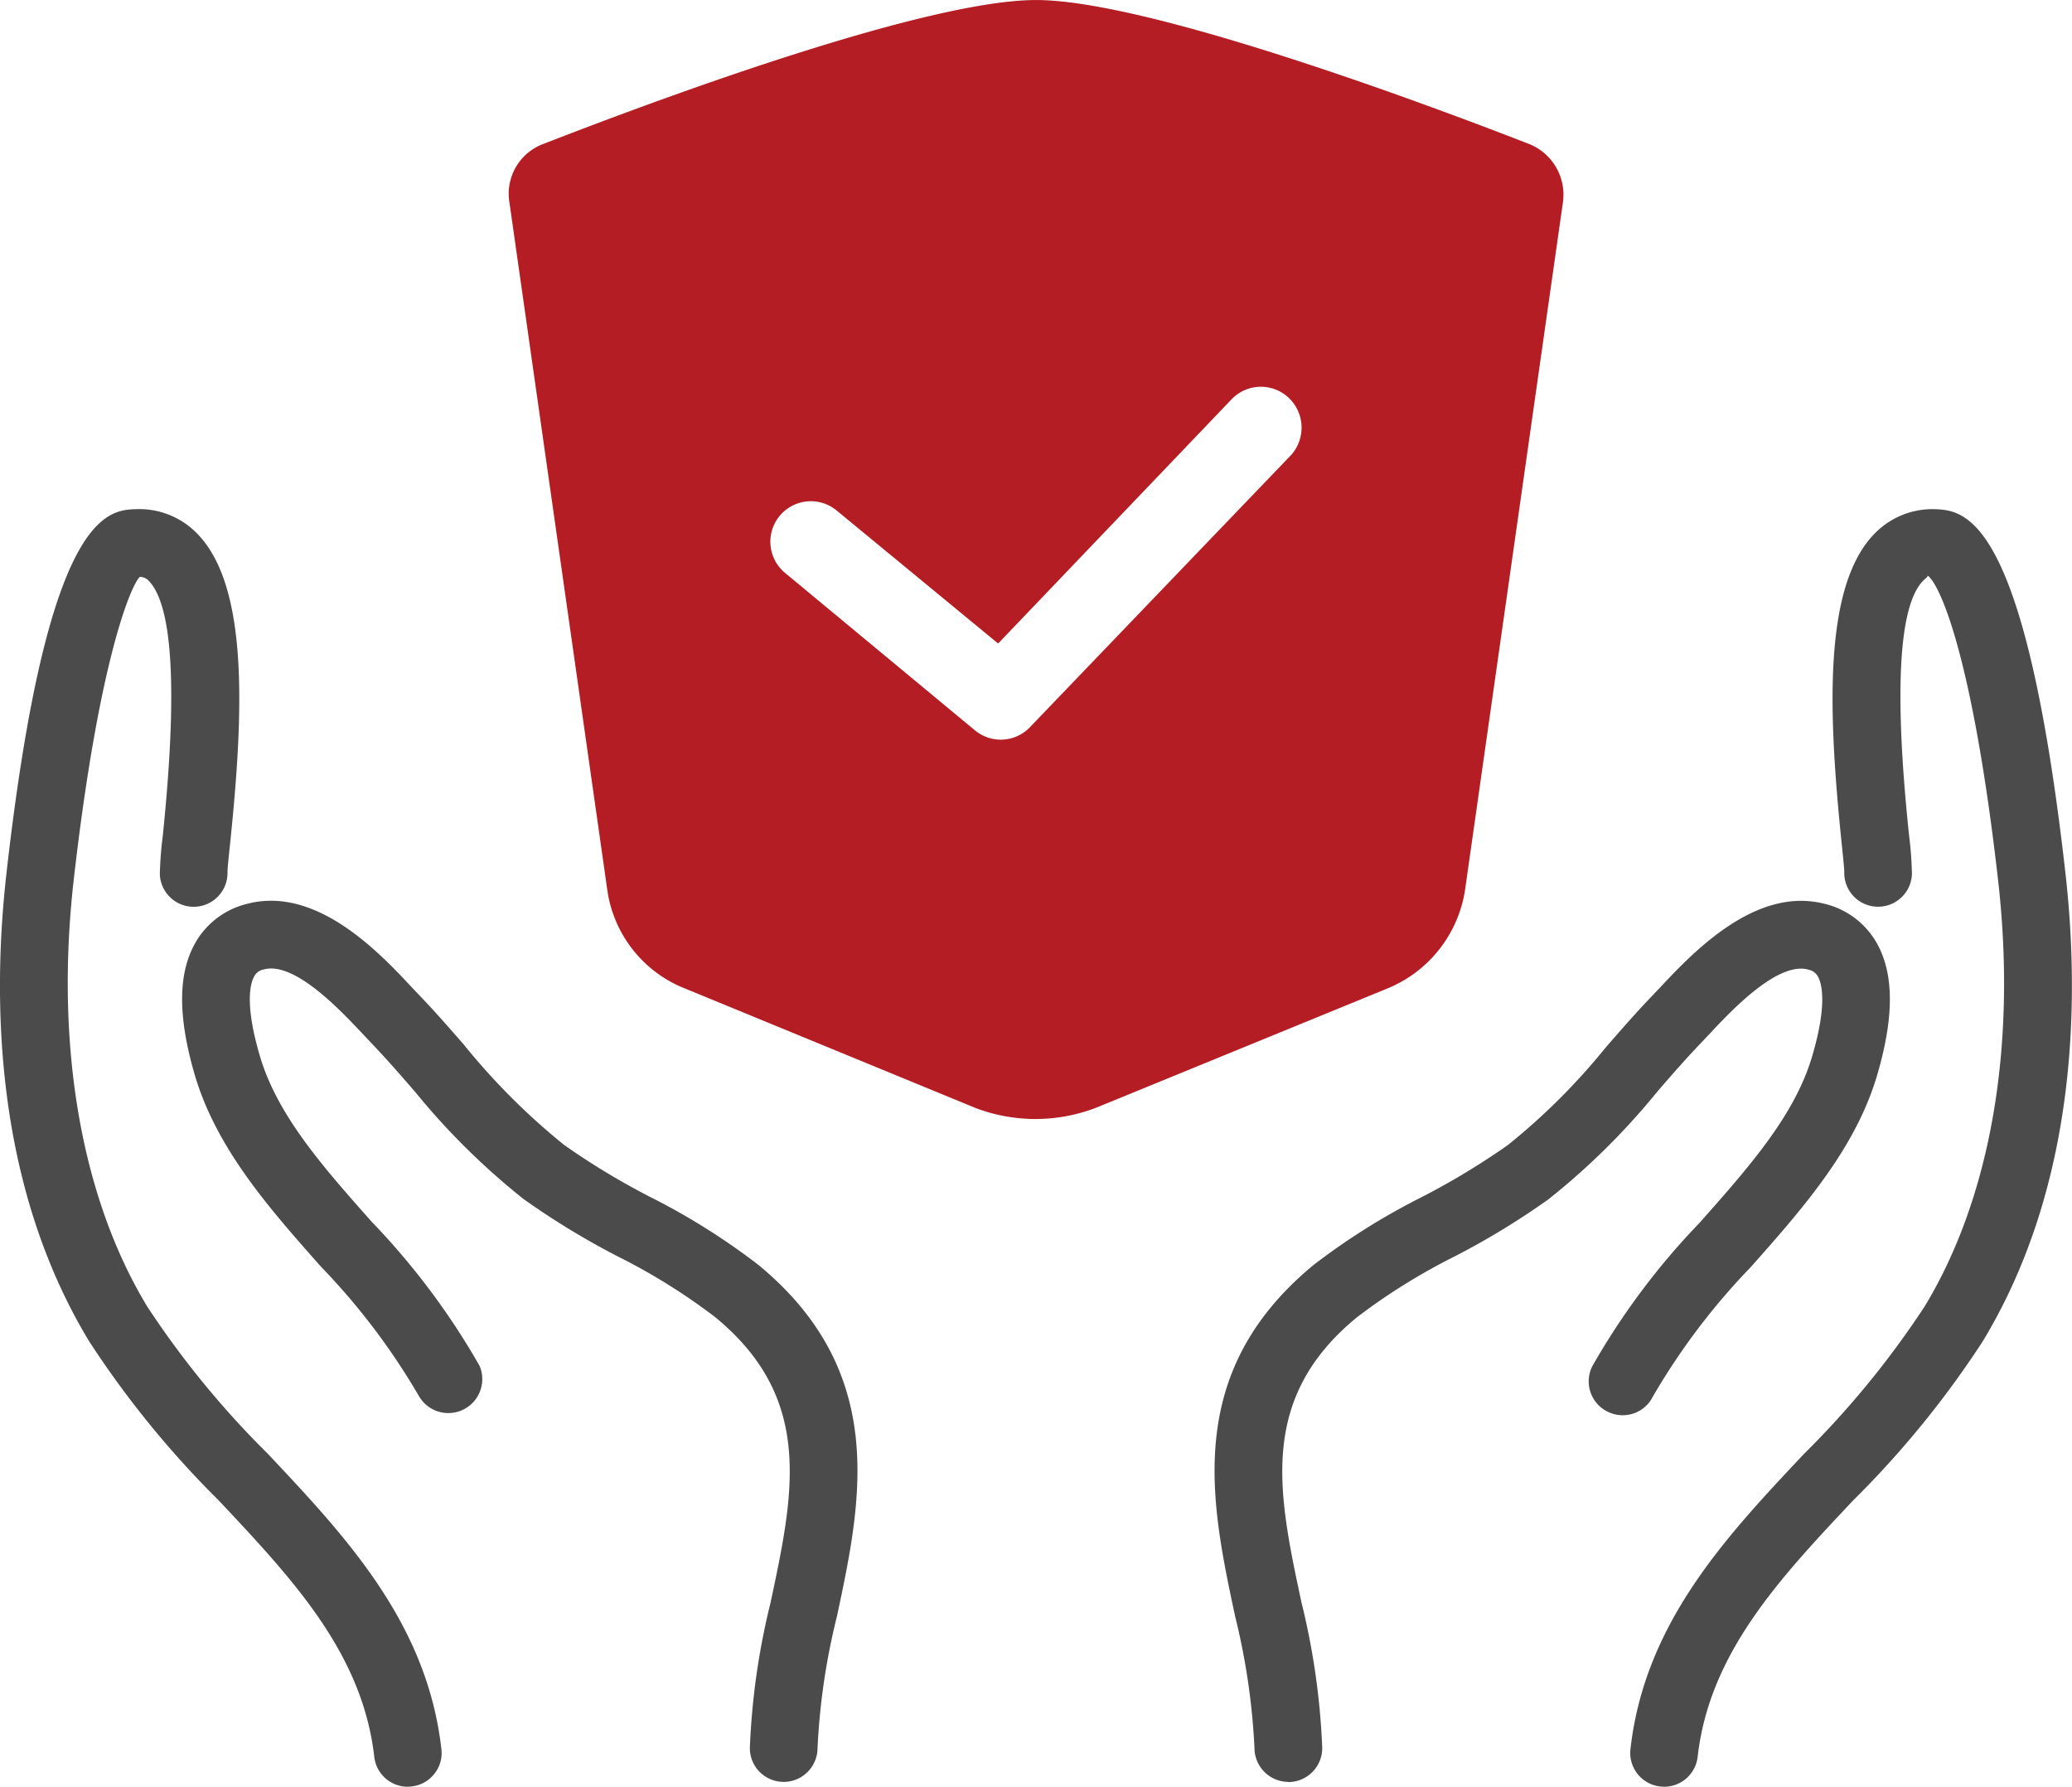
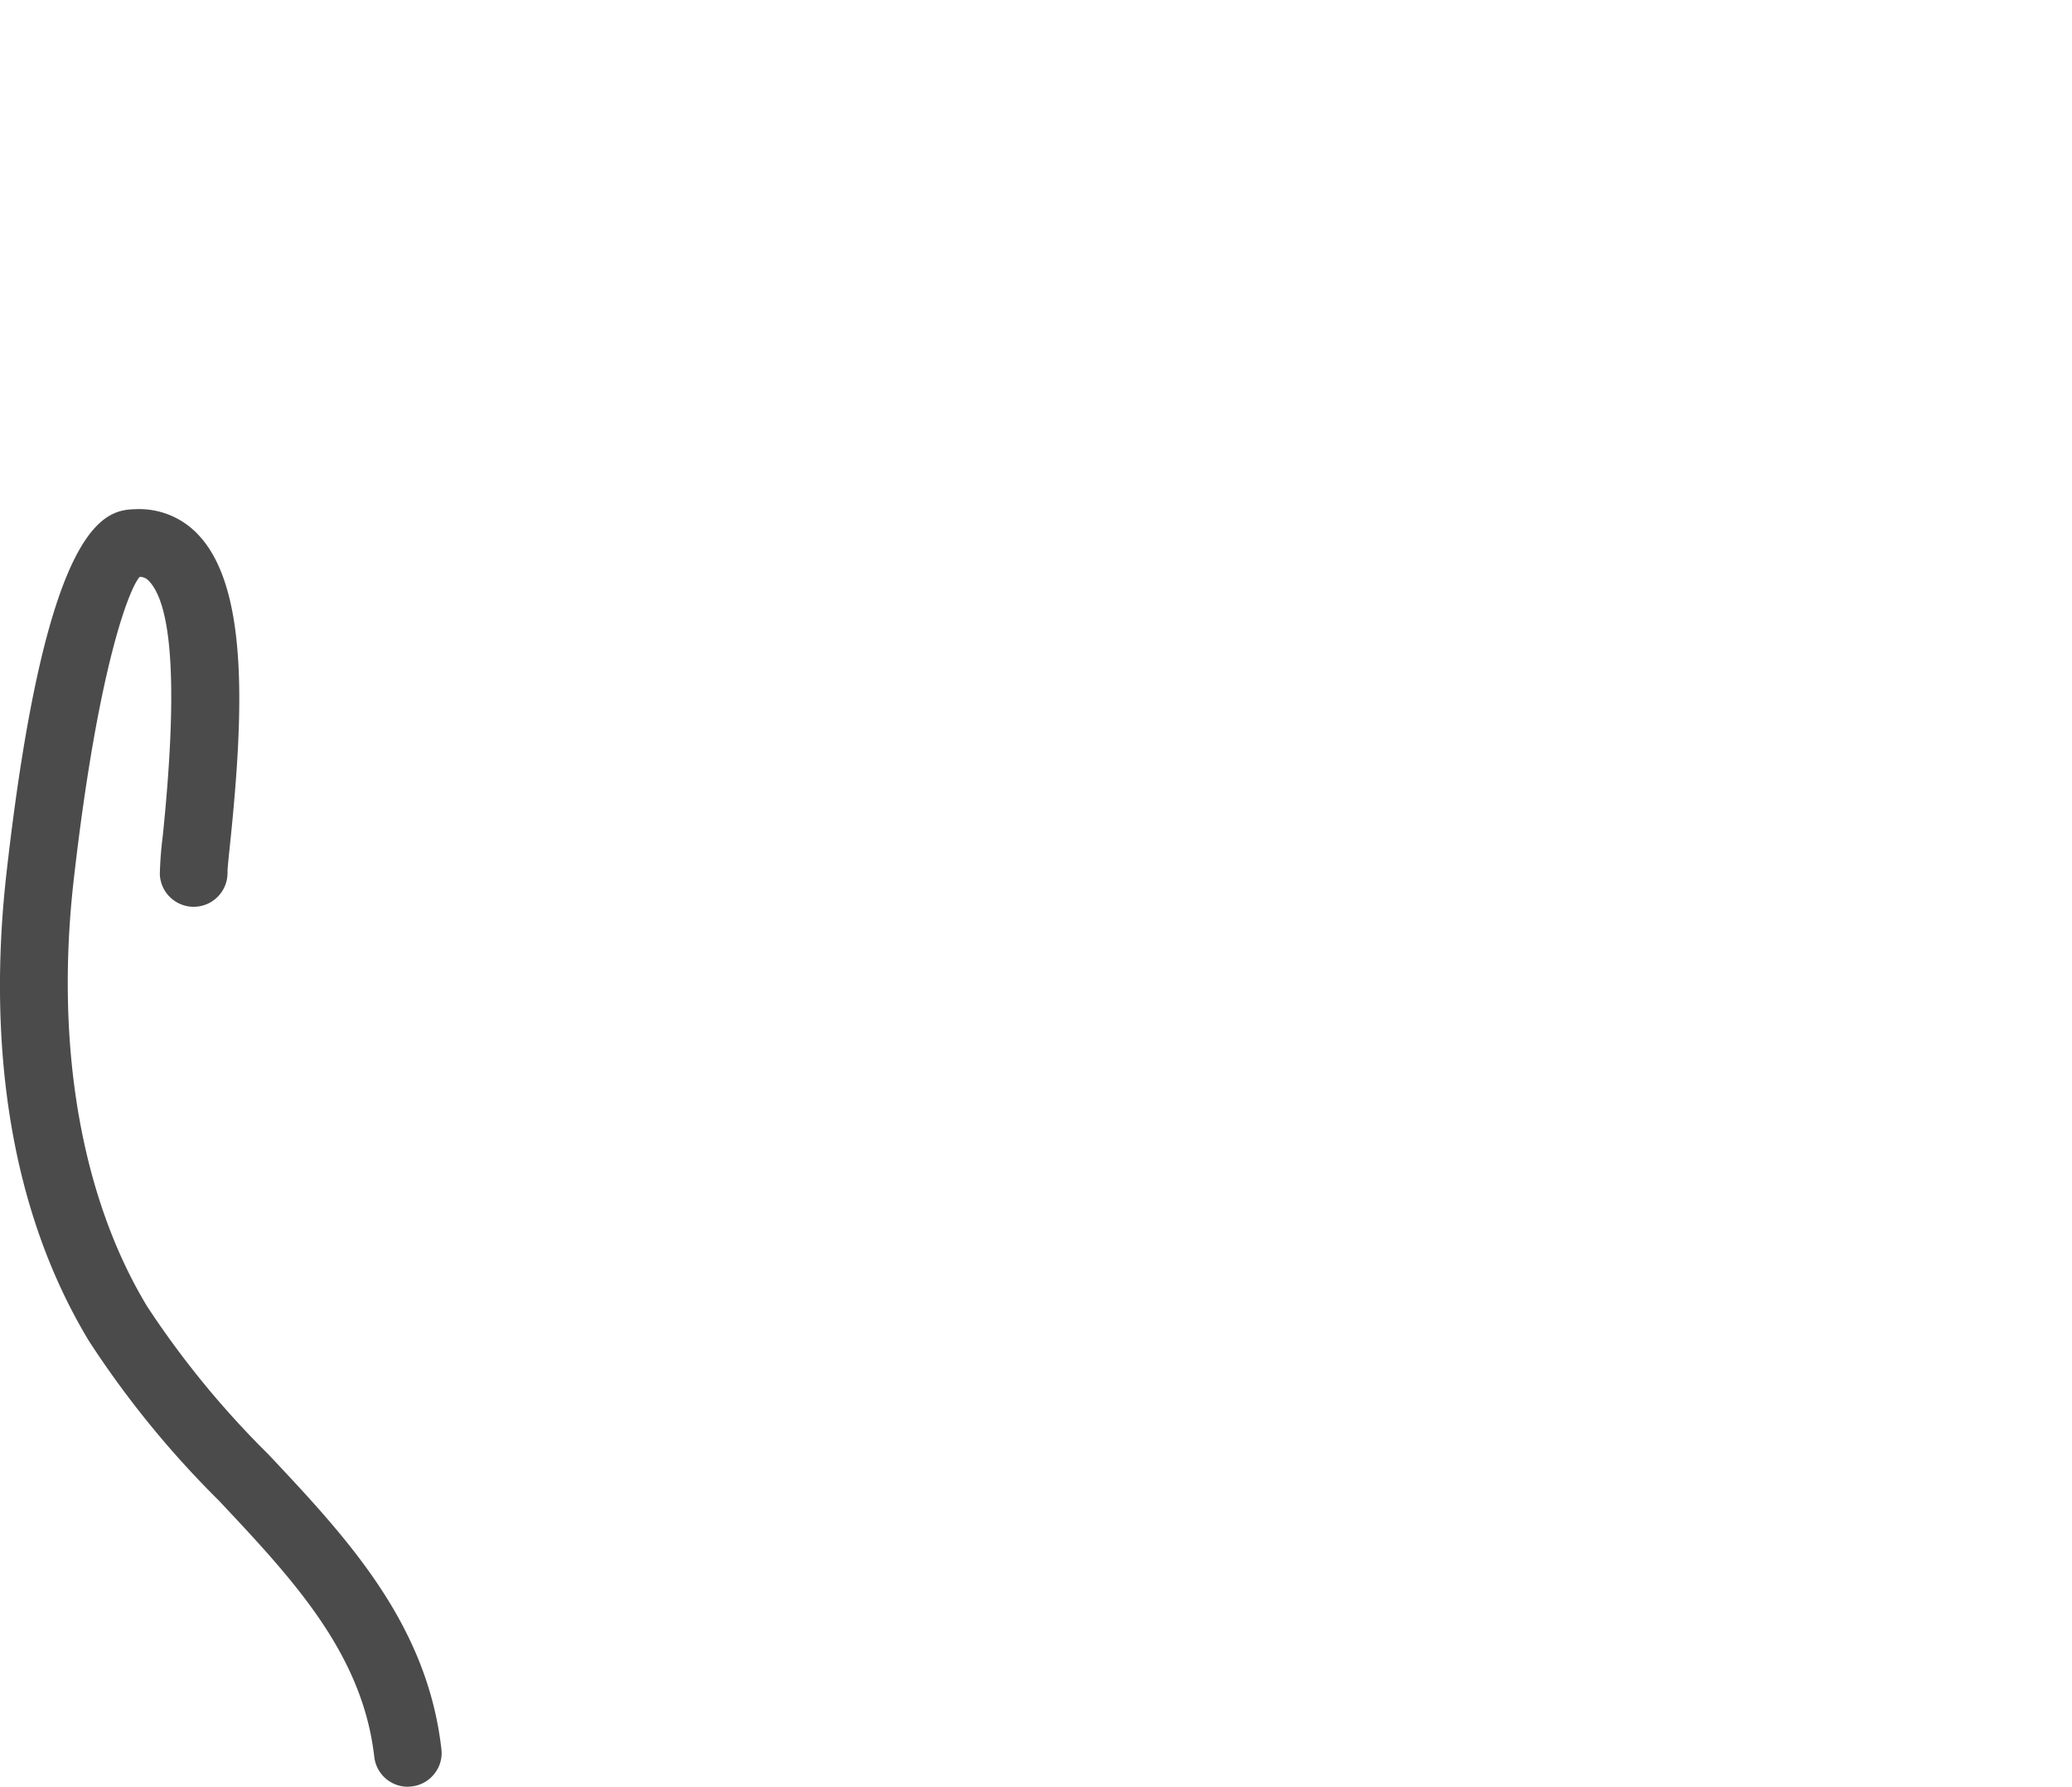
<svg xmlns="http://www.w3.org/2000/svg" width="115.974" height="100" viewBox="0 0 115.974 100">
  <defs>
    <clipPath id="clip-path">
      <rect id="長方形_714" data-name="長方形 714" width="115.974" height="100" fill="none" />
    </clipPath>
  </defs>
  <g id="グループ_1186" data-name="グループ 1186" transform="translate(0 -10)">
    <g id="グループ_1155" data-name="グループ 1155" transform="translate(0 10)" clip-path="url(#clip-path)">
      <path id="パス_2365" data-name="パス 2365" d="M22.826,78.946a1.887,1.887,0,0,1-1.877-1.681c-.666-5.8-4.573-9.946-8.705-14.343A53.89,53.89,0,0,1,4.987,54.01C-.294,45.275-.444,34.957.361,27.838,2.647,7.586,6.021,7.49,7.645,7.44h0a4.518,4.518,0,0,1,3.489,1.471c2.788,3,2.493,10.011,1.758,17.138-.077.747-.161,1.505-.157,1.693a1.895,1.895,0,0,1-3.788.123,20.634,20.634,0,0,1,.165-2.137c.827-8.043.571-12.811-.754-14.243a.7.7,0,0,0-.529-.257c-.521.5-2.321,4.806-3.711,17.039C3.084,37.5,4.543,45.945,8.231,52.053a50.852,50.852,0,0,0,6.775,8.272c4.381,4.657,8.9,9.463,9.7,16.51a1.848,1.848,0,0,1-.4,1.394,1.87,1.87,0,0,1-1.268.7Z" transform="translate(-0.001 21.056)" fill="#4b4b4b" />
-       <path id="パス_2366" data-name="パス 2366" d="M36.334,62.479a1.9,1.9,0,0,1-1.344-.559,1.882,1.882,0,0,1-.548-1.344A40.408,40.408,0,0,1,35.6,52.449c1.314-6.158,2.436-11.432-3.094-15.978a34.028,34.028,0,0,0-5.427-3.386,43.43,43.43,0,0,1-5.3-3.225A39.592,39.592,0,0,1,15.7,23.852c-.846-.977-1.647-1.892-2.5-2.784l-.456-.483c-1.126-1.195-3.412-3.631-5.1-3.631a1.551,1.551,0,0,0-.406.054.743.743,0,0,0-.54.391c-.2.352-.559,1.494.326,4.477.984,3.317,3.543,6.2,6.258,9.26a40.637,40.637,0,0,1,6.032,8.058,1.9,1.9,0,0,1-3.374,1.727,37.615,37.615,0,0,0-5.492-7.265c-2.872-3.24-5.837-6.583-7.062-10.7-.957-3.248-.965-5.668-.008-7.392a4.561,4.561,0,0,1,2.853-2.21,5.279,5.279,0,0,1,1.409-.191c3.343,0,6.285,3.14,7.866,4.829l.425.448c.854.885,1.662,1.815,2.455,2.719a37.491,37.491,0,0,0,5.657,5.668,40.557,40.557,0,0,0,4.837,2.922,37.82,37.82,0,0,1,6.032,3.788c7.311,6.02,5.772,13.255,4.412,19.643A37.833,37.833,0,0,0,38.23,60.6a1.9,1.9,0,0,1-1.9,1.88" transform="translate(7.529 37.251)" fill="#4b4b4b" />
-       <path id="パス_2367" data-name="パス 2367" d="M25.5,78.931a1.889,1.889,0,0,1-1.662-2.095c.8-7.047,5.327-11.857,9.7-16.506a50.871,50.871,0,0,0,6.775-8.28c3.692-6.1,5.151-14.549,4.109-23.783-1.386-12.232-3.19-16.541-3.949-17.112.019.084-.123.153-.291.333-1.333,1.44-1.586,6.208-.754,14.174a20.339,20.339,0,0,1,.165,2.2,1.895,1.895,0,1,1-3.788-.13c0-.18-.077-.934-.149-1.62-.739-7.192-1.034-14.2,1.75-17.2A4.523,4.523,0,0,1,40.8,7.44c1.72.05,5.1.146,7.388,20.4.8,7.12.655,17.437-4.63,26.173A53.7,53.7,0,0,1,36.3,62.922c-4.14,4.4-8.039,8.548-8.7,14.339a1.89,1.89,0,0,1-1.877,1.685Z" transform="translate(67.422 21.056)" fill="#4b4b4b" />
-       <path id="パス_2368" data-name="パス 2368" d="M21.878,62.479A1.9,1.9,0,0,1,19.986,60.6,38.213,38.213,0,0,0,18.9,53.2c-1.367-6.4-2.911-13.634,4.4-19.658a37.776,37.776,0,0,1,6.02-3.78,40.593,40.593,0,0,0,4.852-2.93,36.082,36.082,0,0,0,5.457-5.438c.862-.992,1.739-2,2.658-2.953l.421-.444c1.586-1.689,4.534-4.829,7.87-4.829a5.428,5.428,0,0,1,1.406.188,4.57,4.57,0,0,1,2.853,2.214c.954,1.72.95,4.14-.011,7.392-1.222,4.113-4.186,7.46-7.058,10.7a37.615,37.615,0,0,0-5.492,7.265,1.877,1.877,0,0,1-1.681,1.03,1.9,1.9,0,0,1-.869-.211,1.886,1.886,0,0,1-.823-2.547,40.315,40.315,0,0,1,6-8.016c2.746-3.1,5.312-5.986,6.292-9.3.885-2.983.525-4.125.329-4.477a.78.78,0,0,0-.54-.387,1.425,1.425,0,0,0-.406-.057c-1.693,0-3.987,2.443-5.086,3.615l-.471.5c-.858.892-1.658,1.808-2.5,2.784a39.45,39.45,0,0,1-6.078,6.009,42.823,42.823,0,0,1-5.289,3.217,34.205,34.205,0,0,0-5.438,3.393c-5.538,4.55-4.408,9.823-3.106,15.928a40.6,40.6,0,0,1,1.168,8.173,1.9,1.9,0,0,1-1.884,1.907Z" transform="translate(50.23 37.251)" fill="#4b4b4b" />
-       <path id="パス_2369" data-name="パス 2369" d="M64.536,8.054C58.684,5.775,43.185,0,36.954,0,30.646,0,15.224,5.775,9.372,8.054a2.971,2.971,0,0,0-1.9,3.267l5.473,38.447a6.979,6.979,0,0,0,4.332,5.546L33.534,62A9.444,9.444,0,0,0,40.3,62l16.334-6.687a7.118,7.118,0,0,0,4.332-5.546l5.473-38.447a3.058,3.058,0,0,0-1.9-3.267M51.163,25.529,36.652,40.65a2.263,2.263,0,0,1-3.117.23L22.9,32.063a2.266,2.266,0,1,1,2.888-3.493l9.038,7.445L47.9,22.339a2.27,2.27,0,0,1,3.19-.077,2.3,2.3,0,0,1,.077,3.267" transform="translate(21.041 0.002)" fill="#b41d23" fill-rule="evenodd" />
    </g>
  </g>
</svg>